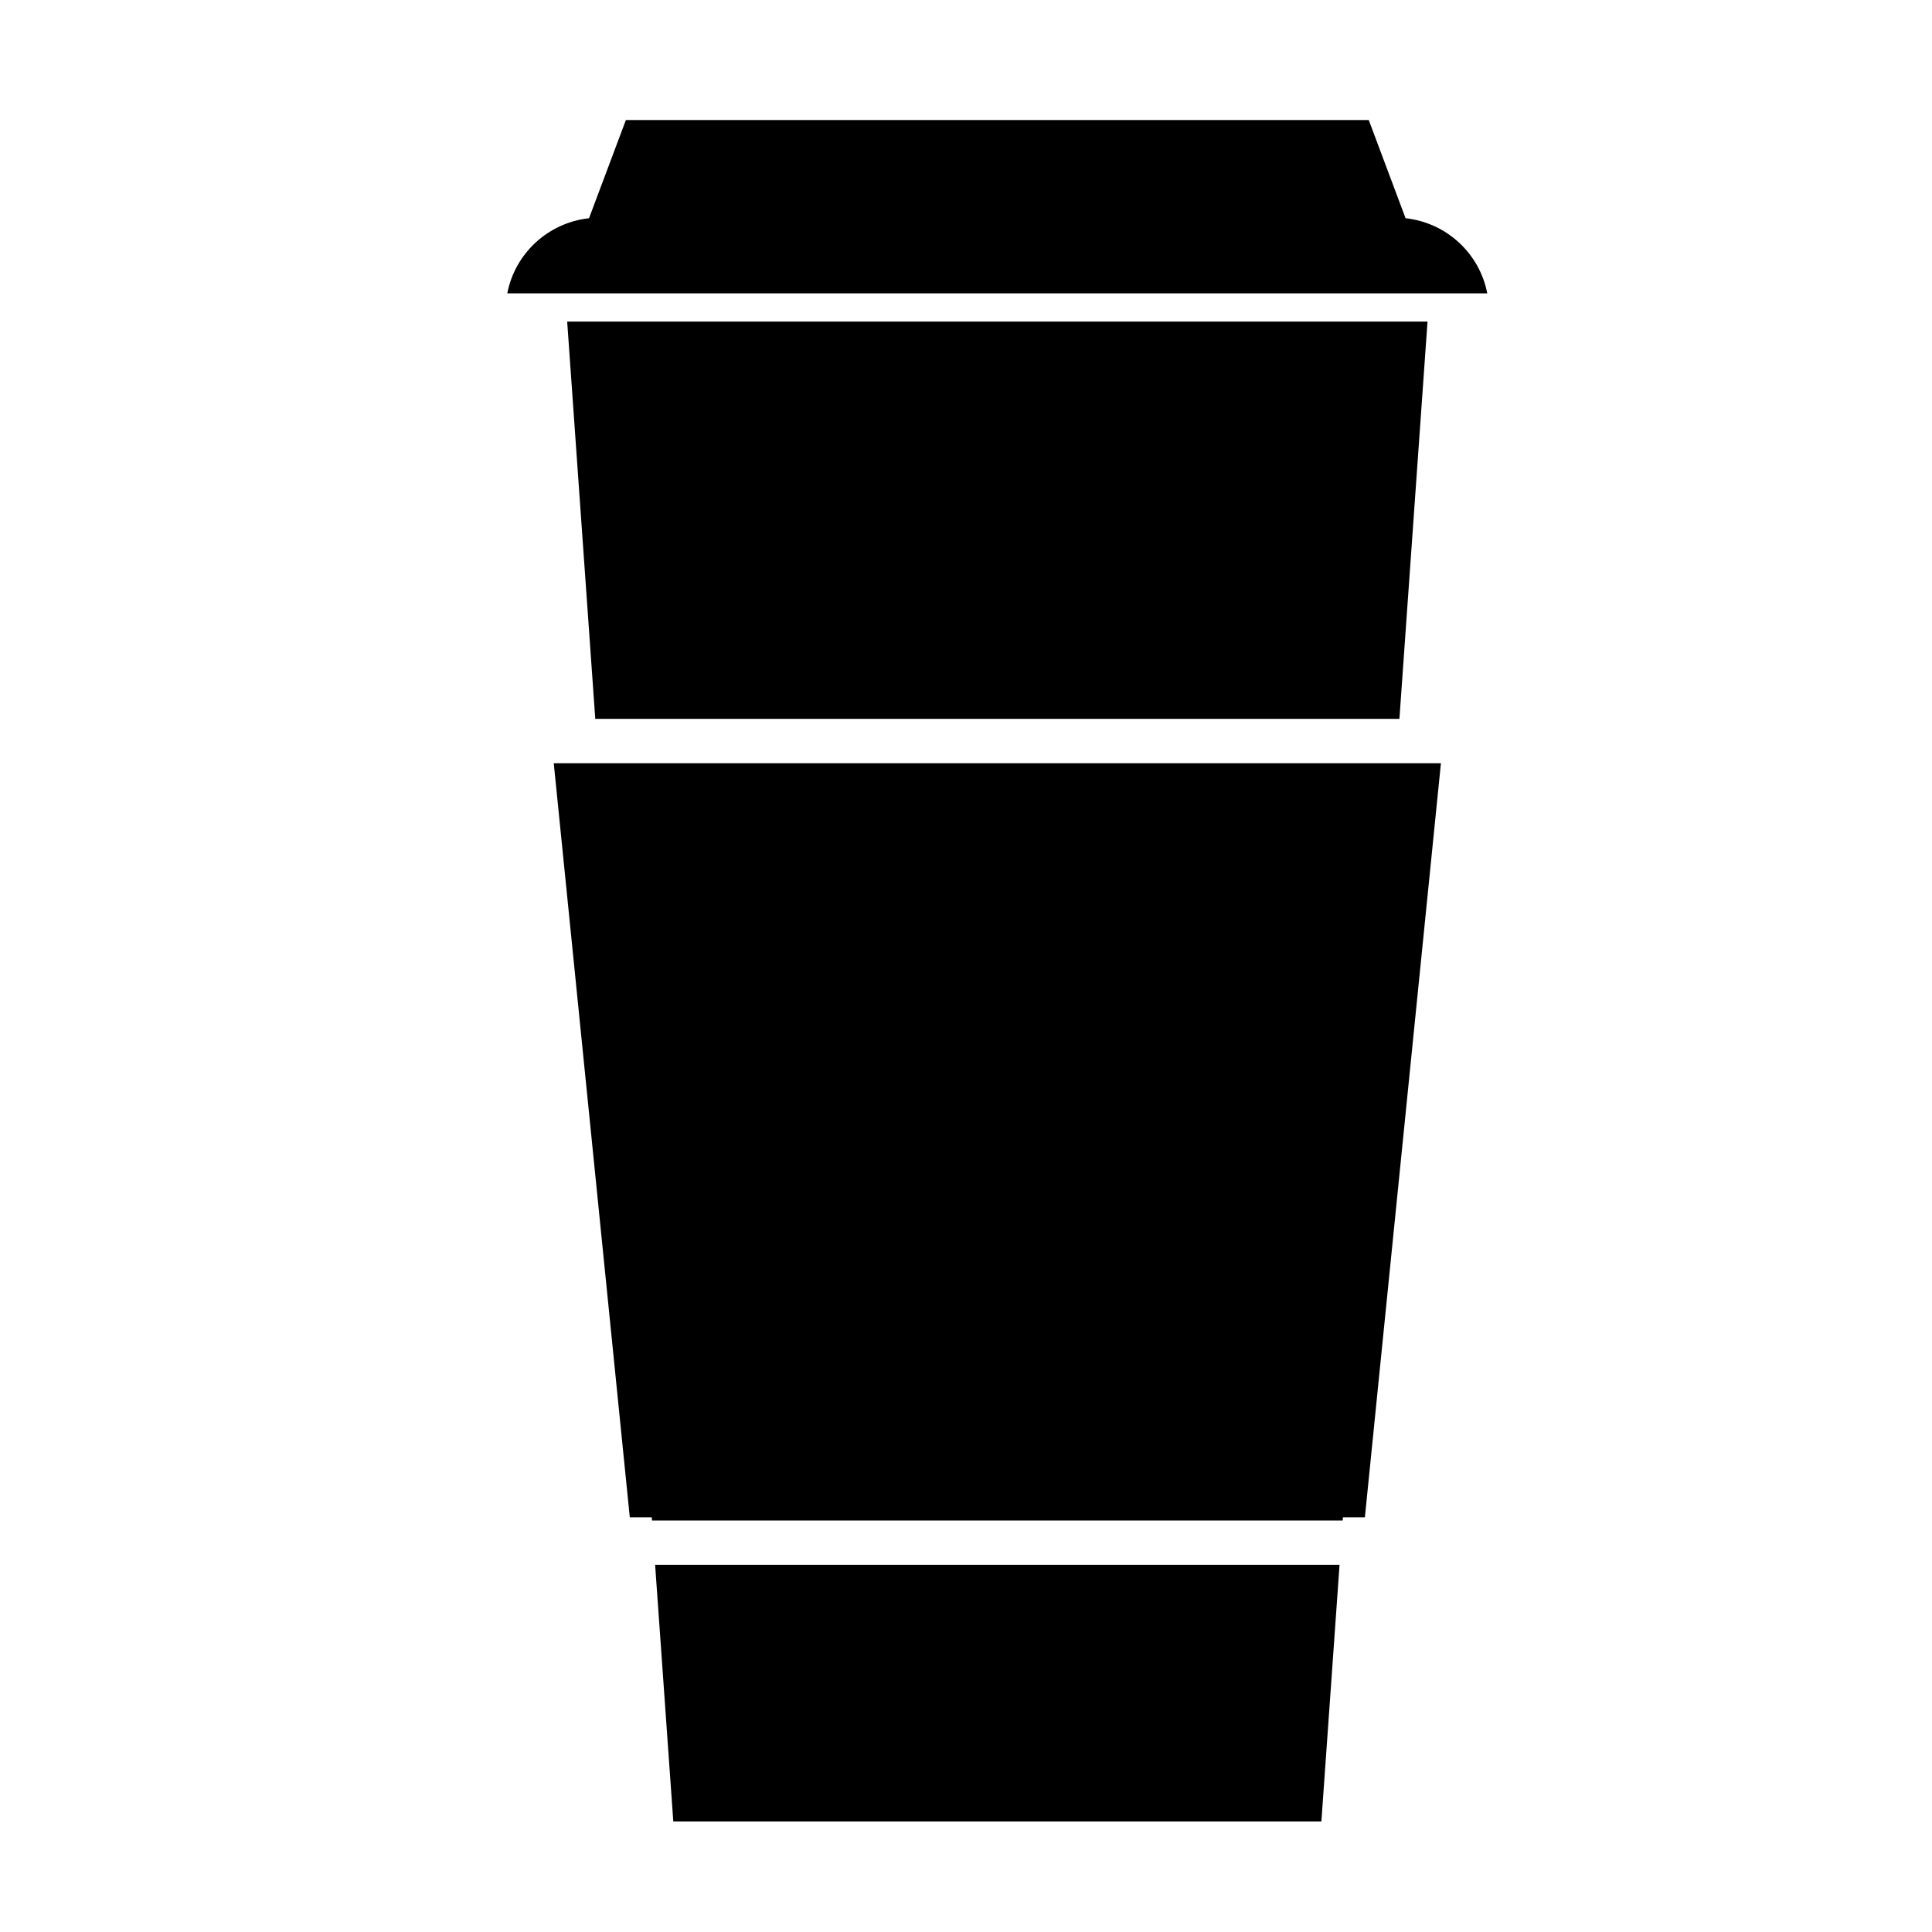
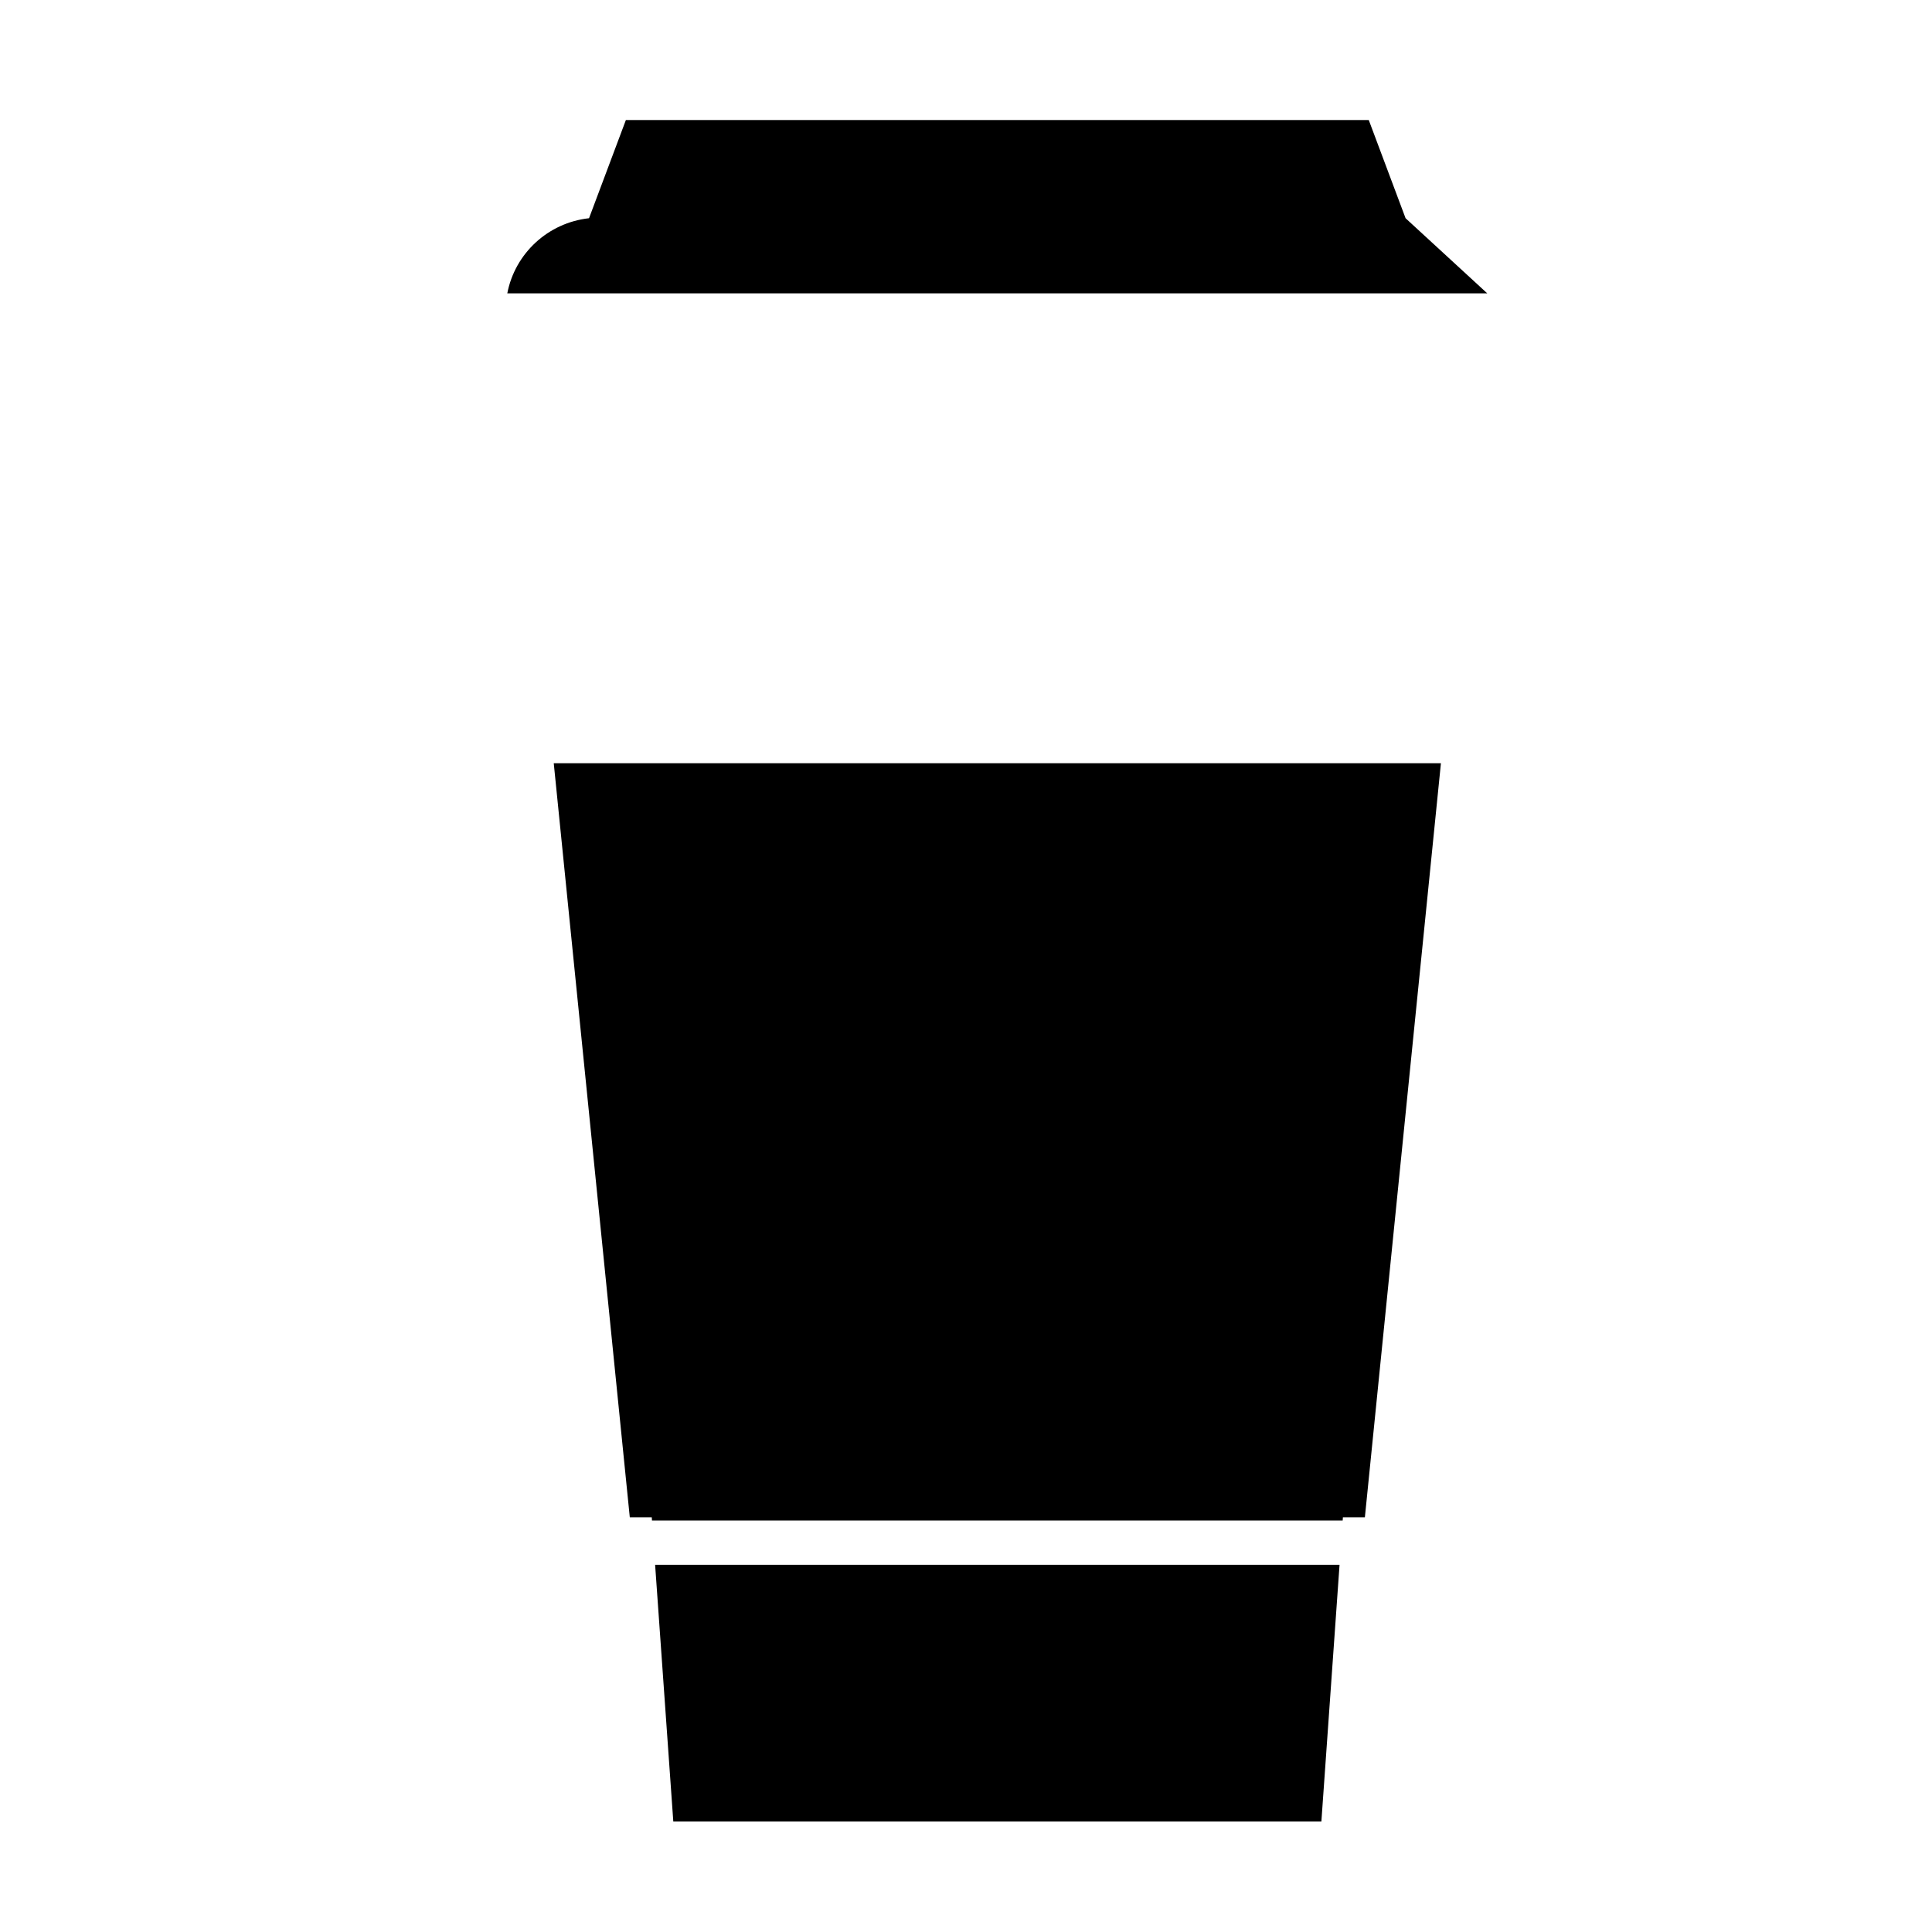
<svg xmlns="http://www.w3.org/2000/svg" fill="#000000" width="800px" height="800px" version="1.1" viewBox="144 144 512 512">
  <g>
-     <path d="m516.49 201.83-9.754-26.023h-196.87l-9.766 26.023c-10.863 1.199-19.629 9.32-21.66 19.91h259.7c-2.031-10.594-10.793-18.711-21.656-19.91z" />
+     <path d="m516.49 201.83-9.754-26.023h-196.87l-9.766 26.023c-10.863 1.199-19.629 9.32-21.66 19.91h259.7z" />
    <path d="m525.86 346.26h-235.11l20.152 199.84h5.824l0.055 0.844h183.04l0.062-0.844h5.824z" />
-     <path d="m514.86 334.5 7.449-105.27h-228l7.445 105.27z" />
    <path d="m322.43 626.71h171.75l4.812-68.012h-181.38z" />
  </g>
</svg>